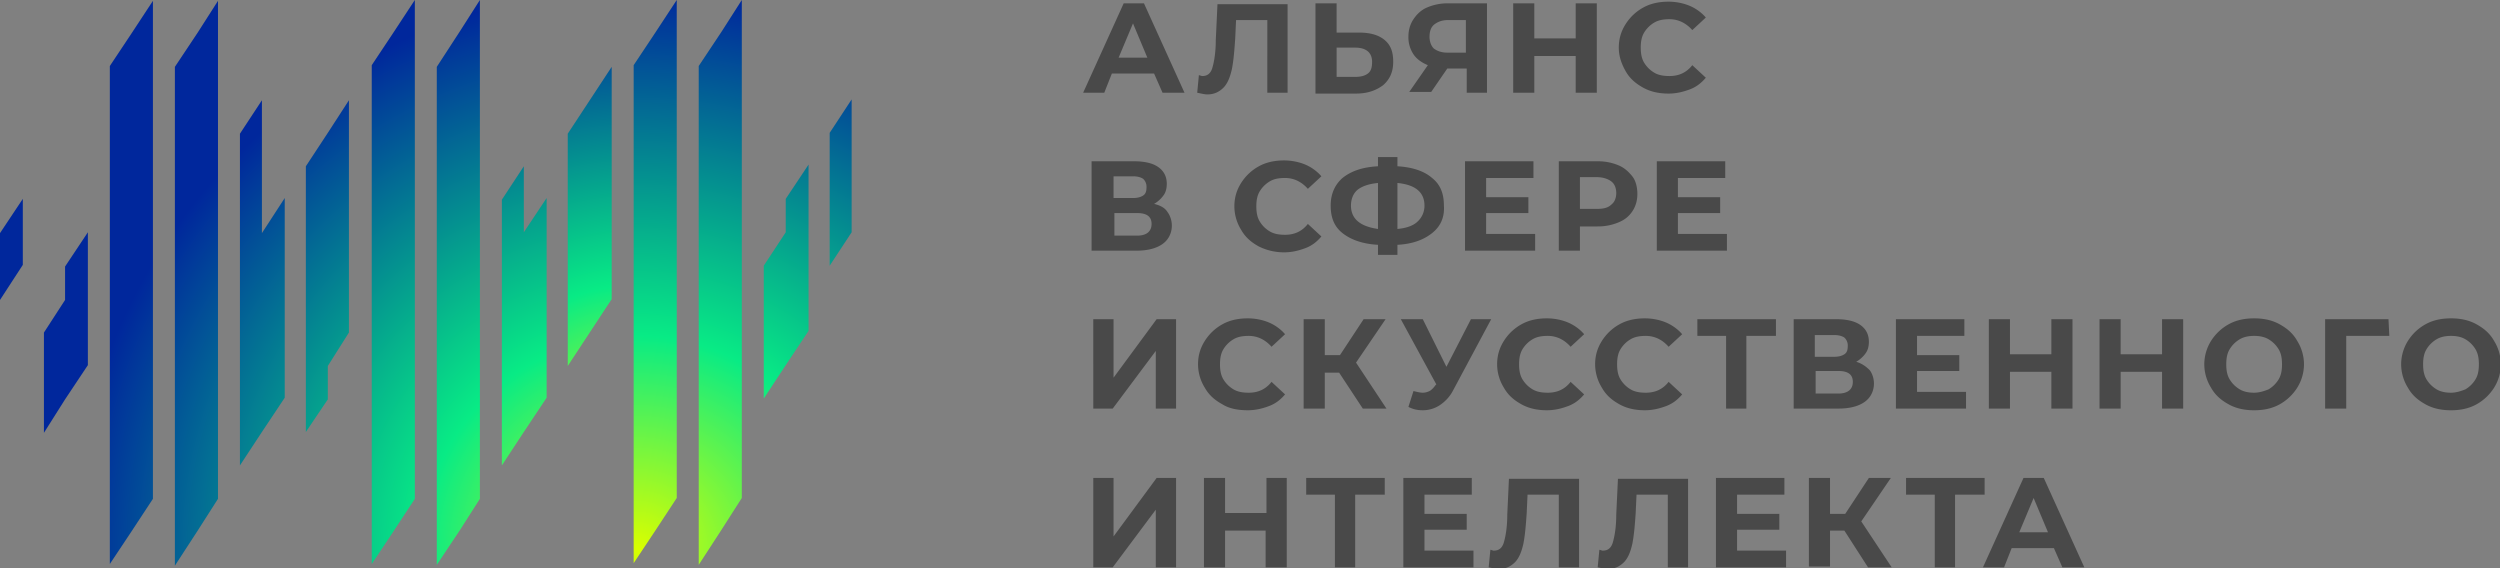
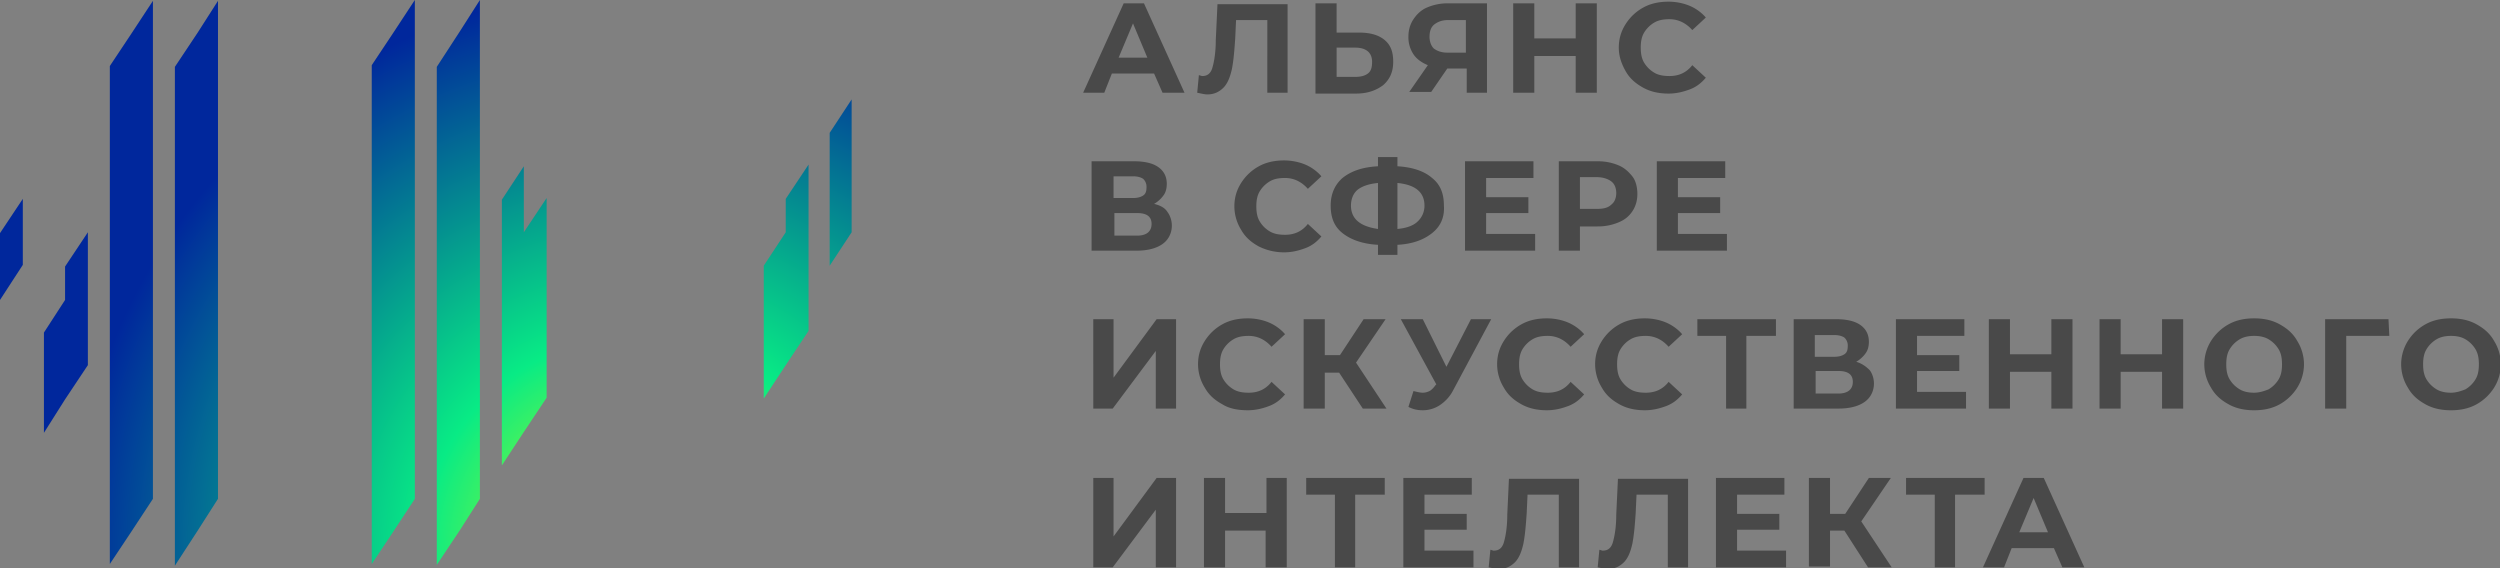
<svg xmlns="http://www.w3.org/2000/svg" width="176" height="40" fill="none">
  <rect width="100%" height="100%" fill="#808080" stroke="none" />
  <g clip-path="url(#a)">
    <path fill="url(#b)" d="M58.409 9.353v9.353l1.546-2.353V7L58.41 9.353Z" />
    <path fill="url(#c)" d="m55.316 16.353-1.547 2.353v9.353l1.547-2.353 1.606-2.412V11.588L55.316 14v2.353Z" />
-     <path fill="url(#d)" d="M49.19 4.647V39.765l1.605-2.47 1.428-2.236V0l-1.428 2.235-1.605 2.412Z" />
-     <path fill="url(#e)" d="M44.61 4.588V39.647l1.487-2.235 1.546-2.353V0l-1.546 2.353-1.487 2.235Z" />
-     <path fill="url(#f)" d="M39.97 9.412v16.353l3.093-4.706V4.706l-1.546 2.353-1.547 2.353Z" />
    <path fill="url(#g)" d="M36.877 14.059v-2.353l-1.546 2.353V32.765l1.546-2.353L38.483 28V13.94l-1.606 2.412v-2.294Z" />
    <path fill="url(#h)" d="M30.75 4.706V39.765l1.607-2.412 1.427-2.235V0l-1.427 2.235-1.606 2.47Z" />
-     <path fill="url(#i)" d="M26.171 4.588V39.706l1.487-2.235 1.546-2.353V0l-1.546 2.353-1.487 2.235Z" />
-     <path fill="url(#j)" d="M21.532 11.706V30.412l1.546-2.294v-2.353l1.487-2.353V7.059l-1.487 2.294-1.546 2.353Z" />
-     <path fill="url(#k)" d="M18.439 14.059v-7l-1.547 2.353V32.765l1.547-2.353L20.045 28V13.941l-1.606 2.47V14.06Z" />
+     <path fill="url(#i)" d="M26.171 4.588V39.706l1.487-2.235 1.546-2.353V0l-1.546 2.353-1.487 2.235" />
    <path fill="url(#l)" d="M12.312 4.706V39.824l1.606-2.47 1.428-2.236V.059l-1.428 2.235-1.606 2.412Z" />
    <path fill="url(#m)" d="M7.732 4.647V39.706l1.487-2.235 1.547-2.353V.059L9.219 2.412 7.732 4.647Z" />
    <path fill="url(#n)" d="m4.58 21.118-1.487 2.294V30.47l1.487-2.353 1.606-2.412v-9.353L4.58 18.765v2.353Z" />
    <path fill="url(#o)" d="M0 18.765v2.353l1.606-2.47V14L0 16.412v2.353Z" />
    <path fill="#494949" d="M81.25 5.177h-2.975l-.535 1.352h-1.487L79.108.235h1.427L83.39 6.53h-1.546l-.595-1.352Zm-.477-1.118-1.01-2.412L78.75 4.06h2.022ZM90.647.235V6.53h-1.428V1.412h-2.2l-.06 1.294c-.06.882-.119 1.588-.238 2.176-.119.53-.297 1-.595 1.295-.297.294-.654.47-1.13.47-.178 0-.416-.059-.713-.118l.118-1.235c.06 0 .179.059.238.059.357 0 .595-.176.714-.588.12-.412.238-1.06.238-1.941l.119-2.53h4.937V.235ZM97.487 2.824c.416.353.595.823.595 1.529S97.844 5.588 97.368 6c-.476.353-1.07.588-1.903.588H92.61V.235h1.487v2.06h1.606c.773 0 1.368.176 1.784.529Zm-1.19 2.353c.238-.177.298-.471.298-.824 0-.647-.417-1-1.19-1h-1.308v2.059h1.308c.357 0 .654-.059.892-.235ZM104.684.235V6.53h-1.427V4.824h-1.368l-1.131 1.647h-1.546l1.308-1.883c-.416-.176-.773-.411-1.01-.764a2.157 2.157 0 0 1-.358-1.236c0-.47.12-.882.357-1.235.238-.353.536-.647.952-.824a3.627 3.627 0 0 1 1.428-.294h2.795Zm-3.688 1.47c-.238.177-.357.472-.357.883 0 .353.119.647.298.824.238.176.535.294.952.294h1.308V1.412h-1.249c-.416 0-.714.117-.952.294ZM112.416.235V6.53h-1.487V3.941h-2.914V6.53h-1.487V.235h1.487v2.47h2.914V.236h1.487ZM115.688 6.176c-.536-.294-.952-.647-1.249-1.176-.298-.53-.476-1.059-.476-1.647 0-.647.178-1.177.476-1.647a3.41 3.41 0 0 1 1.249-1.177c.535-.294 1.13-.411 1.784-.411.535 0 1.071.117 1.487.294.417.176.833.47 1.13.823l-.951.883c-.417-.47-.952-.765-1.606-.765-.417 0-.774.059-1.071.235a2.048 2.048 0 0 0-.714.706c-.178.294-.238.647-.238 1.059 0 .412.06.765.238 1.059.179.294.417.53.714.706.297.176.654.235 1.071.235.654 0 1.189-.235 1.606-.765l.951.883c-.297.353-.654.647-1.13.823-.476.177-.952.294-1.487.294-.654 0-1.249-.117-1.784-.412ZM82.2 14.941c.18.236.298.588.298.941 0 .53-.238 1-.654 1.295-.416.294-1.011.47-1.844.47h-3.153v-6.294h2.975c.713 0 1.308.118 1.724.412.417.294.595.706.595 1.176 0 .294-.06.588-.238.824a2.111 2.111 0 0 1-.654.588c.476.118.773.294.952.588Zm-3.806-1h1.368c.297 0 .535-.059.714-.176.178-.118.238-.294.238-.588a.751.751 0 0 0-.238-.589c-.179-.117-.417-.176-.714-.176h-1.368v1.53Zm2.677 1.824c0-.53-.357-.765-1.012-.765h-1.605v1.588h1.605c.655 0 1.012-.294 1.012-.823ZM88.625 17.353c-.536-.294-.952-.647-1.25-1.177a3.136 3.136 0 0 1-.475-1.646c0-.648.178-1.177.475-1.648.298-.47.714-.882 1.25-1.176.535-.294 1.13-.412 1.784-.412.535 0 1.07.118 1.487.294.416.177.833.47 1.13.824l-.952.882c-.416-.47-.951-.764-1.606-.764-.416 0-.773.058-1.07.235a2.039 2.039 0 0 0-.714.706c-.178.294-.238.647-.238 1.059 0 .411.06.764.238 1.058.178.294.416.53.714.706.297.177.654.235 1.07.235.655 0 1.19-.235 1.606-.764l.952.882c-.297.353-.654.647-1.13.824-.476.176-.952.294-1.487.294a3.985 3.985 0 0 1-1.784-.412ZM100.818 16.412c-.595.47-1.368.765-2.439.823v.706h-1.368v-.706c-1.07-.058-1.903-.353-2.498-.823-.595-.47-.833-1.118-.833-1.941 0-.824.298-1.471.833-1.942.595-.47 1.368-.764 2.498-.823v-.647h1.368v.647c1.07.059 1.904.353 2.439.823.595.471.833 1.118.833 1.942.059.823-.238 1.47-.833 1.94Zm-3.807-.294v-3.236c-.654.06-1.13.236-1.427.471-.298.235-.476.647-.476 1.118 0 .94.654 1.47 1.903 1.647Zm2.796-.53a1.5 1.5 0 0 0 .476-1.117c0-.942-.655-1.471-1.904-1.589v3.236c.654-.06 1.13-.236 1.428-.53ZM108.074 16.47v1.177h-4.937v-6.294h4.818v1.177h-3.331v1.352h2.974V15h-2.974v1.47h3.45ZM113.963 11.647c.416.177.714.47.951.765.238.294.357.765.357 1.235 0 .47-.119.883-.357 1.235-.237.353-.535.589-.951.765a3.71 3.71 0 0 1-1.487.294h-1.249v1.706h-1.487v-6.294h2.736c.595 0 1.07.118 1.487.294Zm-.536 2.765c.238-.177.357-.47.357-.824 0-.353-.119-.647-.357-.823-.237-.177-.594-.294-1.011-.294h-1.189v2.235h1.189c.417 0 .774-.059 1.011-.294ZM121.576 16.47v1.177h-4.937v-6.294h4.818v1.177h-3.331v1.352h2.974V15h-2.974v1.47h3.45ZM76.907 22.47h1.487v4.118l3.033-4.117h1.369v6.294h-1.428v-4.059l-3.033 4.059h-1.368V22.47h-.06ZM86.067 28.47c-.535-.293-.952-.646-1.25-1.176a3.137 3.137 0 0 1-.475-1.647c0-.647.178-1.176.476-1.647.297-.47.714-.882 1.249-1.176.535-.295 1.13-.412 1.784-.412.536 0 1.071.117 1.487.294.417.177.833.47 1.13.823l-.951.883c-.417-.47-.952-.765-1.606-.765-.416 0-.773.059-1.07.236a2.04 2.04 0 0 0-.715.705c-.178.294-.238.647-.238 1.06 0 .41.06.764.238 1.058.179.294.417.53.714.706.298.176.654.235 1.07.235.655 0 1.19-.235 1.607-.764l.951.882c-.297.353-.654.647-1.13.823-.475.177-.951.294-1.487.294-.713 0-1.308-.117-1.784-.411ZM94.275 26.235h-1.011v2.53h-1.487V22.47h1.487V25h1.07L96 22.47h1.546l-2.081 3.058 2.141 3.236h-1.665l-1.666-2.53ZM104.981 22.47l-2.676 5c-.238.471-.595.824-.952 1.06a2.161 2.161 0 0 1-1.189.352c-.357 0-.655-.058-1.012-.235l.357-1.117c.238.058.476.117.655.117.178 0 .356-.059.475-.117.119-.06.298-.236.417-.412l.059-.06-2.498-4.587h1.547l1.665 3.353 1.725-3.353h1.427ZM107.123 28.47c-.536-.293-.952-.646-1.249-1.176a3.131 3.131 0 0 1-.476-1.647c0-.647.178-1.176.476-1.647a3.41 3.41 0 0 1 1.249-1.176c.535-.295 1.13-.412 1.784-.412.535 0 1.071.117 1.487.294.416.177.833.47 1.13.823l-.952.883c-.416-.47-.951-.765-1.606-.765-.416 0-.773.059-1.07.236a2.039 2.039 0 0 0-.714.705c-.178.294-.238.647-.238 1.06 0 .41.06.764.238 1.058.179.294.416.53.714.706.297.176.654.235 1.07.235.655 0 1.19-.235 1.606-.764l.952.882c-.297.353-.654.647-1.13.823-.476.177-.952.294-1.487.294-.654 0-1.249-.117-1.784-.411ZM114.022 28.47c-.535-.293-.951-.646-1.249-1.176a3.14 3.14 0 0 1-.476-1.647c0-.647.179-1.176.476-1.647.298-.47.714-.882 1.249-1.176.536-.295 1.13-.412 1.785-.412.535 0 1.07.117 1.487.294.416.177.832.47 1.13.823l-.952.883c-.416-.47-.952-.765-1.606-.765-.416 0-.773.059-1.07.236a2.03 2.03 0 0 0-.714.705c-.179.294-.238.647-.238 1.06 0 .41.059.764.238 1.058.178.294.416.53.714.706.297.176.654.235 1.07.235.654 0 1.19-.235 1.606-.764l.952.882c-.298.353-.655.647-1.13.823-.476.177-.952.294-1.487.294-.655 0-1.249-.117-1.785-.411ZM124.967 23.647h-2.023v5.118h-1.427v-5.118h-2.023v-1.176h5.532v1.176h-.059ZM131.628 26.059c.179.235.298.588.298.941 0 .53-.238 1-.655 1.294-.416.294-1.011.47-1.844.47h-3.152v-6.293h2.974c.714 0 1.309.117 1.725.412.416.294.595.705.595 1.176 0 .294-.06.588-.238.823a2.123 2.123 0 0 1-.654.589c.416.117.713.353.951.588Zm-3.866-.941h1.368c.297 0 .535-.06.714-.177.178-.117.238-.294.238-.588a.753.753 0 0 0-.238-.588c-.179-.118-.417-.177-.714-.177h-1.368v1.53Zm2.677 1.765c0-.53-.357-.765-1.012-.765h-1.606v1.588h1.606c.655 0 1.012-.294 1.012-.823ZM138.409 27.588v1.177h-4.937V22.47h4.818v1.176h-3.331V25h2.974v1.118h-2.974v1.47h3.45ZM145.903 22.47v6.295h-1.487v-2.588h-2.914v2.588h-1.487V22.47h1.487v2.47h2.914v-2.47h1.487ZM153.695 22.47v6.295h-1.487v-2.588h-2.914v2.588h-1.487V22.47h1.487v2.47h2.914v-2.47h1.487ZM156.907 28.47c-.535-.293-.952-.646-1.249-1.176a3.14 3.14 0 0 1-.476-1.647c0-.588.179-1.176.476-1.647.297-.47.714-.882 1.249-1.176.535-.295 1.13-.412 1.784-.412.655 0 1.249.117 1.785.412.535.294.951.647 1.249 1.176a3.14 3.14 0 0 1 .476 1.647 3.14 3.14 0 0 1-.476 1.647c-.298.47-.714.883-1.249 1.177-.536.294-1.13.412-1.785.412-.654 0-1.249-.118-1.784-.412Zm2.796-1.058c.297-.177.535-.412.713-.706.179-.294.238-.647.238-1.059 0-.412-.059-.764-.238-1.059a2.036 2.036 0 0 0-.713-.706c-.298-.176-.655-.235-1.012-.235-.356 0-.713.059-1.011.236a2.036 2.036 0 0 0-.713.705c-.179.294-.238.647-.238 1.06 0 .41.059.764.238 1.058.178.294.416.53.713.706.298.176.655.235 1.011.235.357 0 .714-.117 1.012-.235ZM168.208 23.647h-3.033v5.118h-1.487V22.47h4.461l.059 1.176ZM170.766 28.47c-.536-.293-.952-.646-1.249-1.176a3.131 3.131 0 0 1-.476-1.647c0-.588.178-1.176.476-1.647a3.41 3.41 0 0 1 1.249-1.176c.535-.295 1.13-.412 1.784-.412.654 0 1.249.117 1.785.412.535.294.951.647 1.249 1.176a3.14 3.14 0 0 1 .475 1.647 3.14 3.14 0 0 1-.475 1.647c-.298.47-.714.883-1.249 1.177-.536.294-1.131.412-1.785.412-.654 0-1.249-.118-1.784-.412Zm2.795-1.058c.298-.177.536-.412.714-.706.179-.294.238-.647.238-1.059 0-.412-.059-.764-.238-1.059a2.03 2.03 0 0 0-.714-.706c-.297-.176-.654-.235-1.011-.235-.357 0-.714.059-1.011.236a2.047 2.047 0 0 0-.714.705c-.178.294-.238.647-.238 1.06 0 .41.06.764.238 1.058.179.294.417.53.714.706.297.176.654.235 1.011.235.357 0 .714-.117 1.011-.235ZM76.907 33.647h1.487v4.118l3.033-4.118h1.369v6.294h-1.428v-4.059l-3.033 4.06h-1.368v-6.295h-.06ZM90.587 33.647v6.294H89.1v-2.588h-2.855v2.588h-1.487v-6.294h1.487v2.47h2.915v-2.47h1.427ZM97.428 34.823h-2.023v5.118h-1.427v-5.118h-2.023v-1.176h5.532v1.176h-.06ZM103.732 38.765v1.176h-4.936v-6.294h4.817v1.176h-3.33v1.353h2.973v1.118h-2.973v1.47h3.449ZM111.167 33.647v6.294h-1.427v-5.118h-2.201l-.059 1.295c-.06.882-.119 1.588-.238 2.176-.119.53-.298 1-.595 1.294-.298.294-.654.47-1.13.47-.179 0-.417-.058-.714-.117l.119-1.235c.059 0 .178.059.238.059.357 0 .595-.177.714-.589.119-.411.238-1.058.238-1.94l.118-2.53h4.937v-.059ZM118.84 33.647v6.294h-1.427v-5.118h-2.201l-.06 1.295c-.059.882-.119 1.588-.238 2.176-.118.53-.297 1-.594 1.294-.298.294-.655.47-1.13.47-.179 0-.417-.058-.714-.117l.119-1.235c.059 0 .178.059.238.059.357 0 .594-.177.713-.589.119-.411.238-1.058.238-1.94l.119-2.53h4.937v-.059ZM125.74 38.765v1.176h-4.937v-6.294h4.818v1.176h-3.331v1.353h2.974v1.118h-2.974v1.47h3.45ZM129.844 37.353h-1.011v2.53h-1.487v-6.236h1.487v2.53h1.07l1.666-2.53h1.546l-2.082 3.059 2.142 3.235h-1.666l-1.665-2.588ZM139.658 34.823h-2.022v5.118h-1.428v-5.118h-2.022v-1.176h5.532v1.176h-.06ZM144.595 38.588h-2.974l-.535 1.353h-1.487l2.855-6.294h1.427l2.855 6.294h-1.546l-.595-1.353Zm-.417-1.117-1.011-2.412-1.011 2.412h2.022Z" />
  </g>
  <defs>
    <radialGradient id="b" cx="0" cy="0" r="1" gradientTransform="matrix(39.758 0 0 39.319 44.887 38.618)" gradientUnits="userSpaceOnUse">
      <stop offset=".001" stop-color="#D9FF00" />
      <stop offset=".381" stop-color="#08EB85" />
      <stop offset="1" stop-color="#00279C" />
    </radialGradient>
    <radialGradient id="c" cx="0" cy="0" r="1" gradientTransform="matrix(39.758 0 0 39.319 44.887 38.618)" gradientUnits="userSpaceOnUse">
      <stop offset=".001" stop-color="#D9FF00" />
      <stop offset=".381" stop-color="#08EB85" />
      <stop offset="1" stop-color="#00279C" />
    </radialGradient>
    <radialGradient id="d" cx="0" cy="0" r="1" gradientTransform="matrix(39.758 0 0 39.319 44.887 38.618)" gradientUnits="userSpaceOnUse">
      <stop offset=".001" stop-color="#D9FF00" />
      <stop offset=".381" stop-color="#08EB85" />
      <stop offset="1" stop-color="#00279C" />
    </radialGradient>
    <radialGradient id="e" cx="0" cy="0" r="1" gradientTransform="matrix(39.758 0 0 39.319 44.887 38.618)" gradientUnits="userSpaceOnUse">
      <stop offset=".001" stop-color="#D9FF00" />
      <stop offset=".381" stop-color="#08EB85" />
      <stop offset="1" stop-color="#00279C" />
    </radialGradient>
    <radialGradient id="f" cx="0" cy="0" r="1" gradientTransform="matrix(32.911 0 0 32.548 44.906 32.468)" gradientUnits="userSpaceOnUse">
      <stop offset=".001" stop-color="#D9FF00" />
      <stop offset=".381" stop-color="#08EB85" />
      <stop offset="1" stop-color="#00279C" />
    </radialGradient>
    <radialGradient id="g" cx="0" cy="0" r="1" gradientTransform="matrix(39.758 0 0 39.319 44.887 38.618)" gradientUnits="userSpaceOnUse">
      <stop offset=".001" stop-color="#D9FF00" />
      <stop offset=".381" stop-color="#08EB85" />
      <stop offset="1" stop-color="#00279C" />
    </radialGradient>
    <radialGradient id="h" cx="0" cy="0" r="1" gradientTransform="matrix(39.758 0 0 39.319 44.887 38.618)" gradientUnits="userSpaceOnUse">
      <stop offset=".001" stop-color="#D9FF00" />
      <stop offset=".381" stop-color="#08EB85" />
      <stop offset="1" stop-color="#00279C" />
    </radialGradient>
    <radialGradient id="i" cx="0" cy="0" r="1" gradientTransform="matrix(39.758 0 0 39.319 44.887 38.618)" gradientUnits="userSpaceOnUse">
      <stop offset=".001" stop-color="#D9FF00" />
      <stop offset=".381" stop-color="#08EB85" />
      <stop offset="1" stop-color="#00279C" />
    </radialGradient>
    <radialGradient id="j" cx="0" cy="0" r="1" gradientTransform="matrix(39.758 0 0 39.319 44.887 38.618)" gradientUnits="userSpaceOnUse">
      <stop offset=".001" stop-color="#D9FF00" />
      <stop offset=".381" stop-color="#08EB85" />
      <stop offset="1" stop-color="#00279C" />
    </radialGradient>
    <radialGradient id="k" cx="0" cy="0" r="1" gradientTransform="matrix(39.758 0 0 39.319 44.887 38.618)" gradientUnits="userSpaceOnUse">
      <stop offset=".001" stop-color="#D9FF00" />
      <stop offset=".381" stop-color="#08EB85" />
      <stop offset="1" stop-color="#00279C" />
    </radialGradient>
    <radialGradient id="l" cx="0" cy="0" r="1" gradientTransform="matrix(39.758 0 0 39.319 44.887 38.619)" gradientUnits="userSpaceOnUse">
      <stop offset=".001" stop-color="#D9FF00" />
      <stop offset=".381" stop-color="#08EB85" />
      <stop offset="1" stop-color="#00279C" />
    </radialGradient>
    <radialGradient id="m" cx="0" cy="0" r="1" gradientTransform="matrix(39.758 0 0 39.319 44.887 38.619)" gradientUnits="userSpaceOnUse">
      <stop offset=".001" stop-color="#D9FF00" />
      <stop offset=".381" stop-color="#08EB85" />
      <stop offset="1" stop-color="#00279C" />
    </radialGradient>
    <radialGradient id="n" cx="0" cy="0" r="1" gradientTransform="matrix(39.758 0 0 39.319 44.887 38.619)" gradientUnits="userSpaceOnUse">
      <stop offset=".001" stop-color="#D9FF00" />
      <stop offset=".381" stop-color="#08EB85" />
      <stop offset="1" stop-color="#00279C" />
    </radialGradient>
    <radialGradient id="o" cx="0" cy="0" r="1" gradientTransform="matrix(39.758 0 0 39.319 44.887 38.618)" gradientUnits="userSpaceOnUse">
      <stop offset=".001" stop-color="#D9FF00" />
      <stop offset=".381" stop-color="#08EB85" />
      <stop offset="1" stop-color="#00279C" />
    </radialGradient>
    <clipPath id="a">
      <path fill="#fff" d="M0 0h176v40H0z" />
    </clipPath>
  </defs>
</svg>